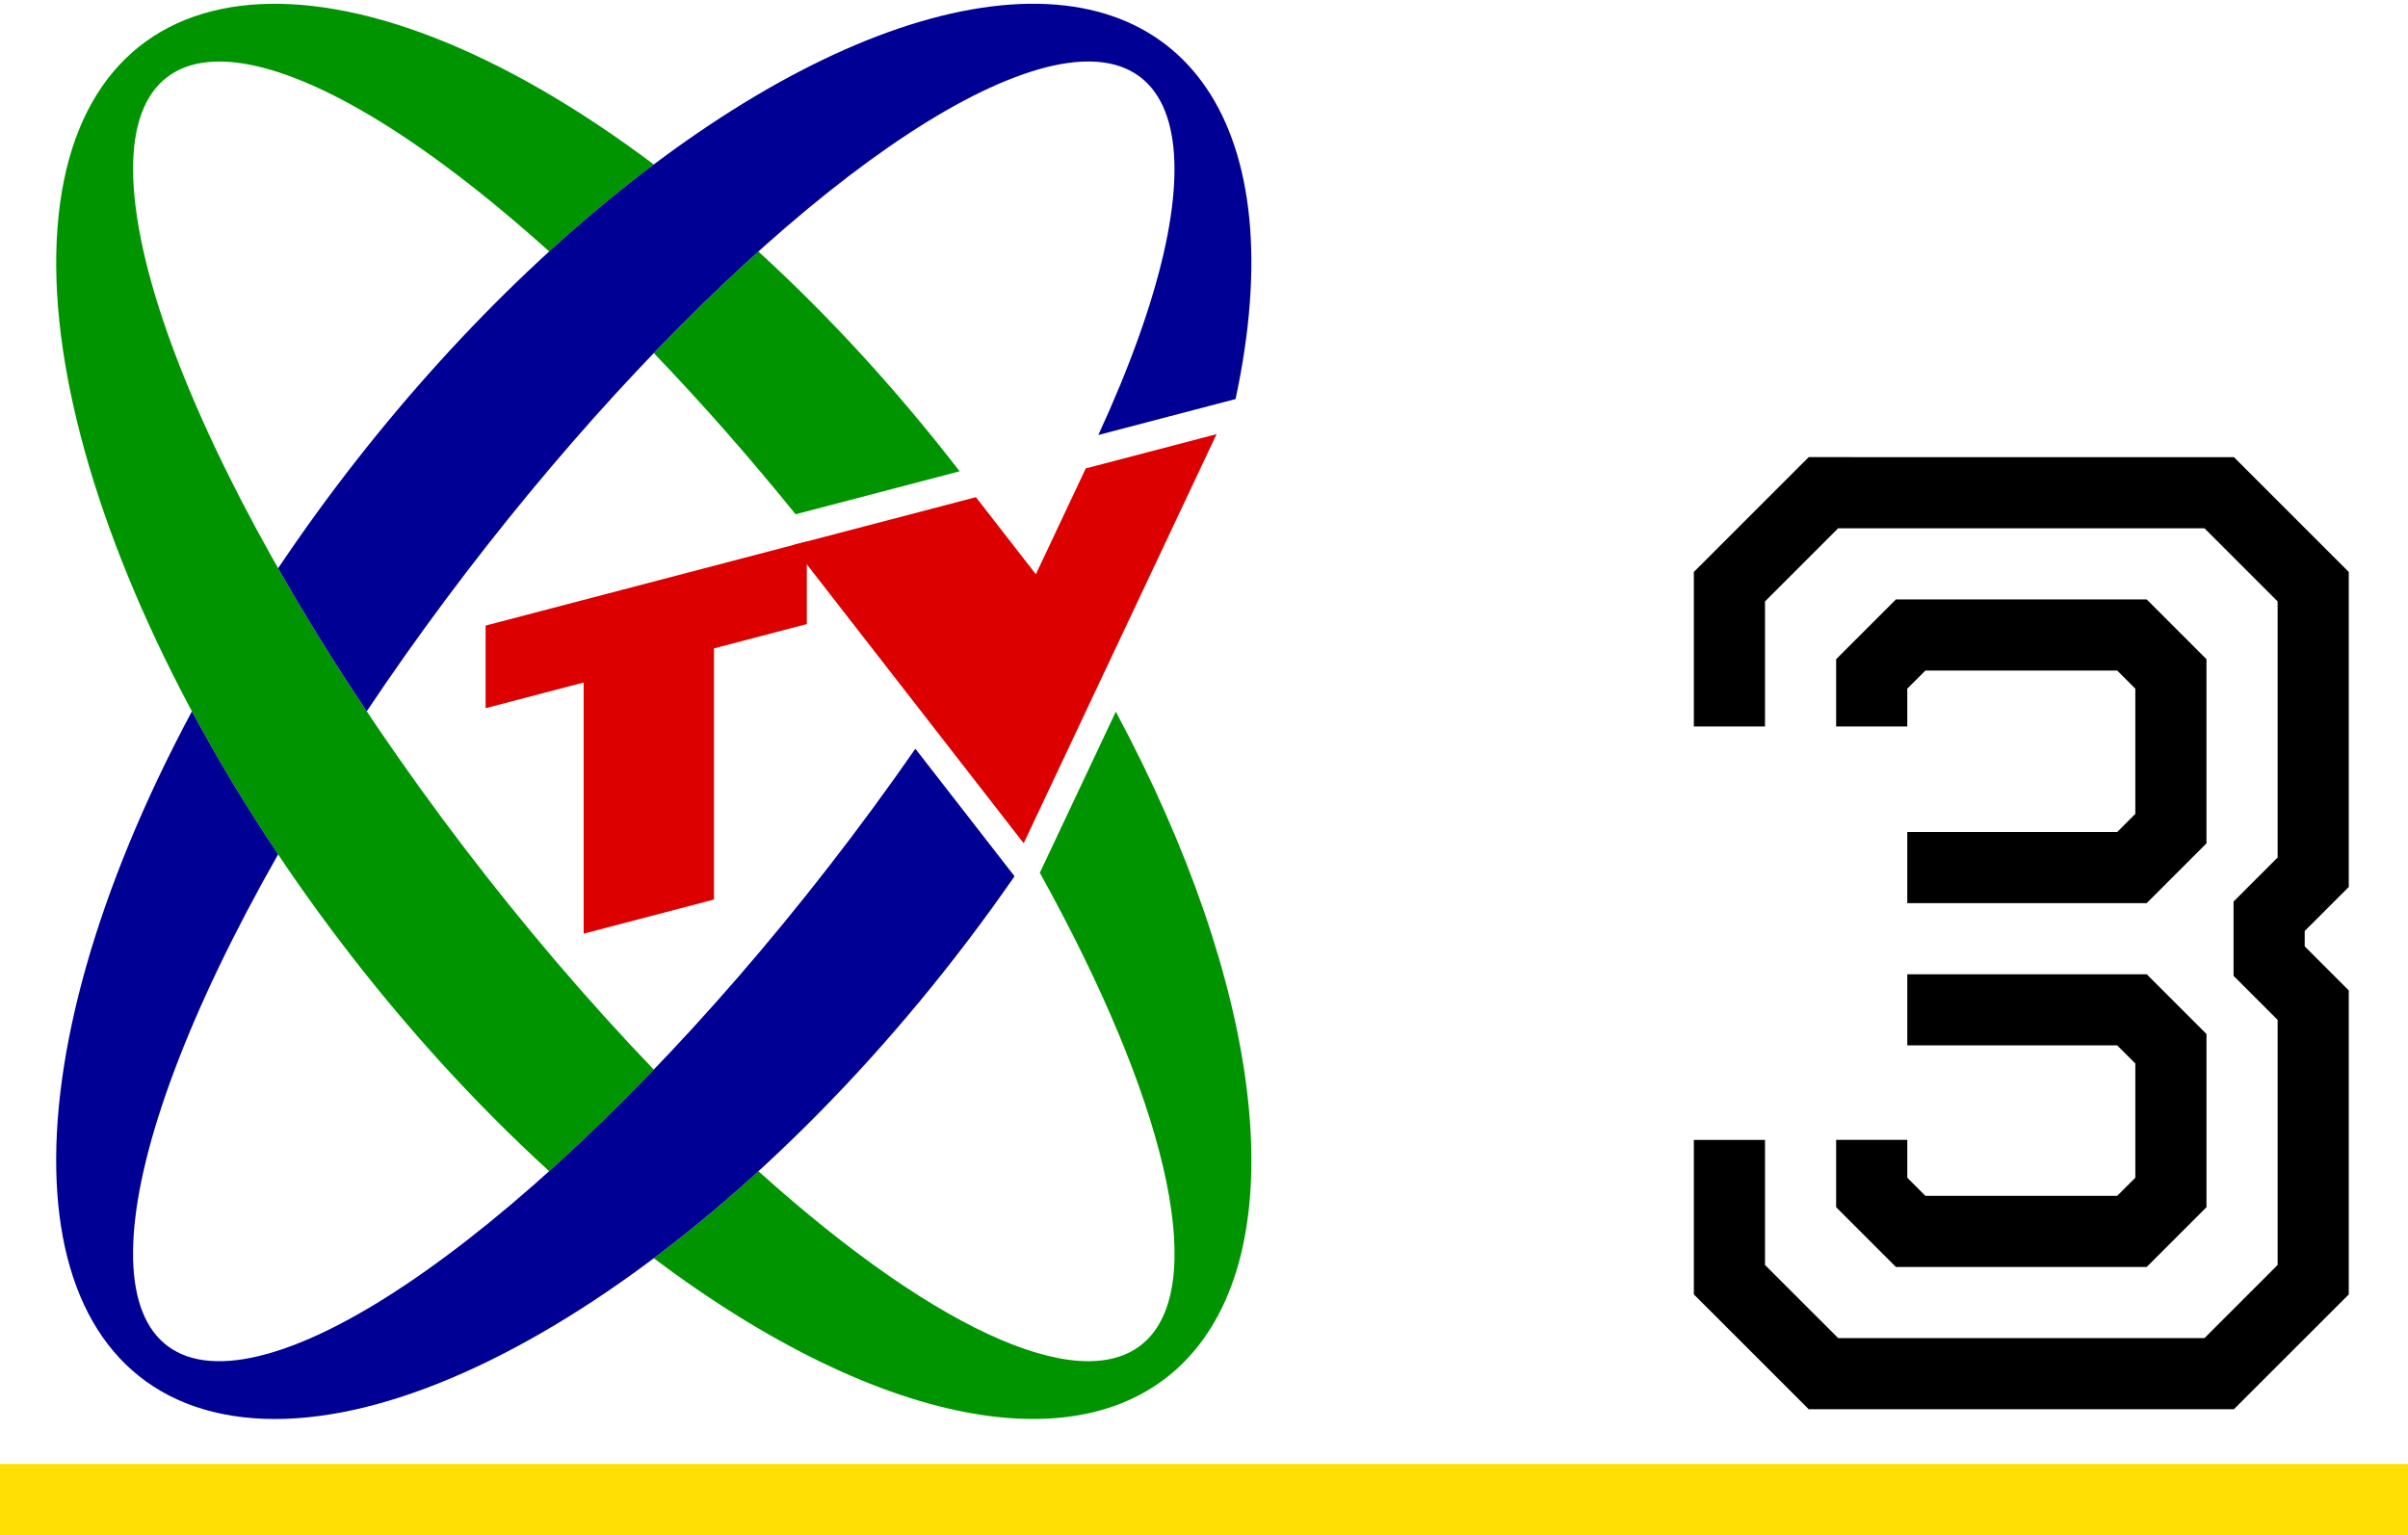
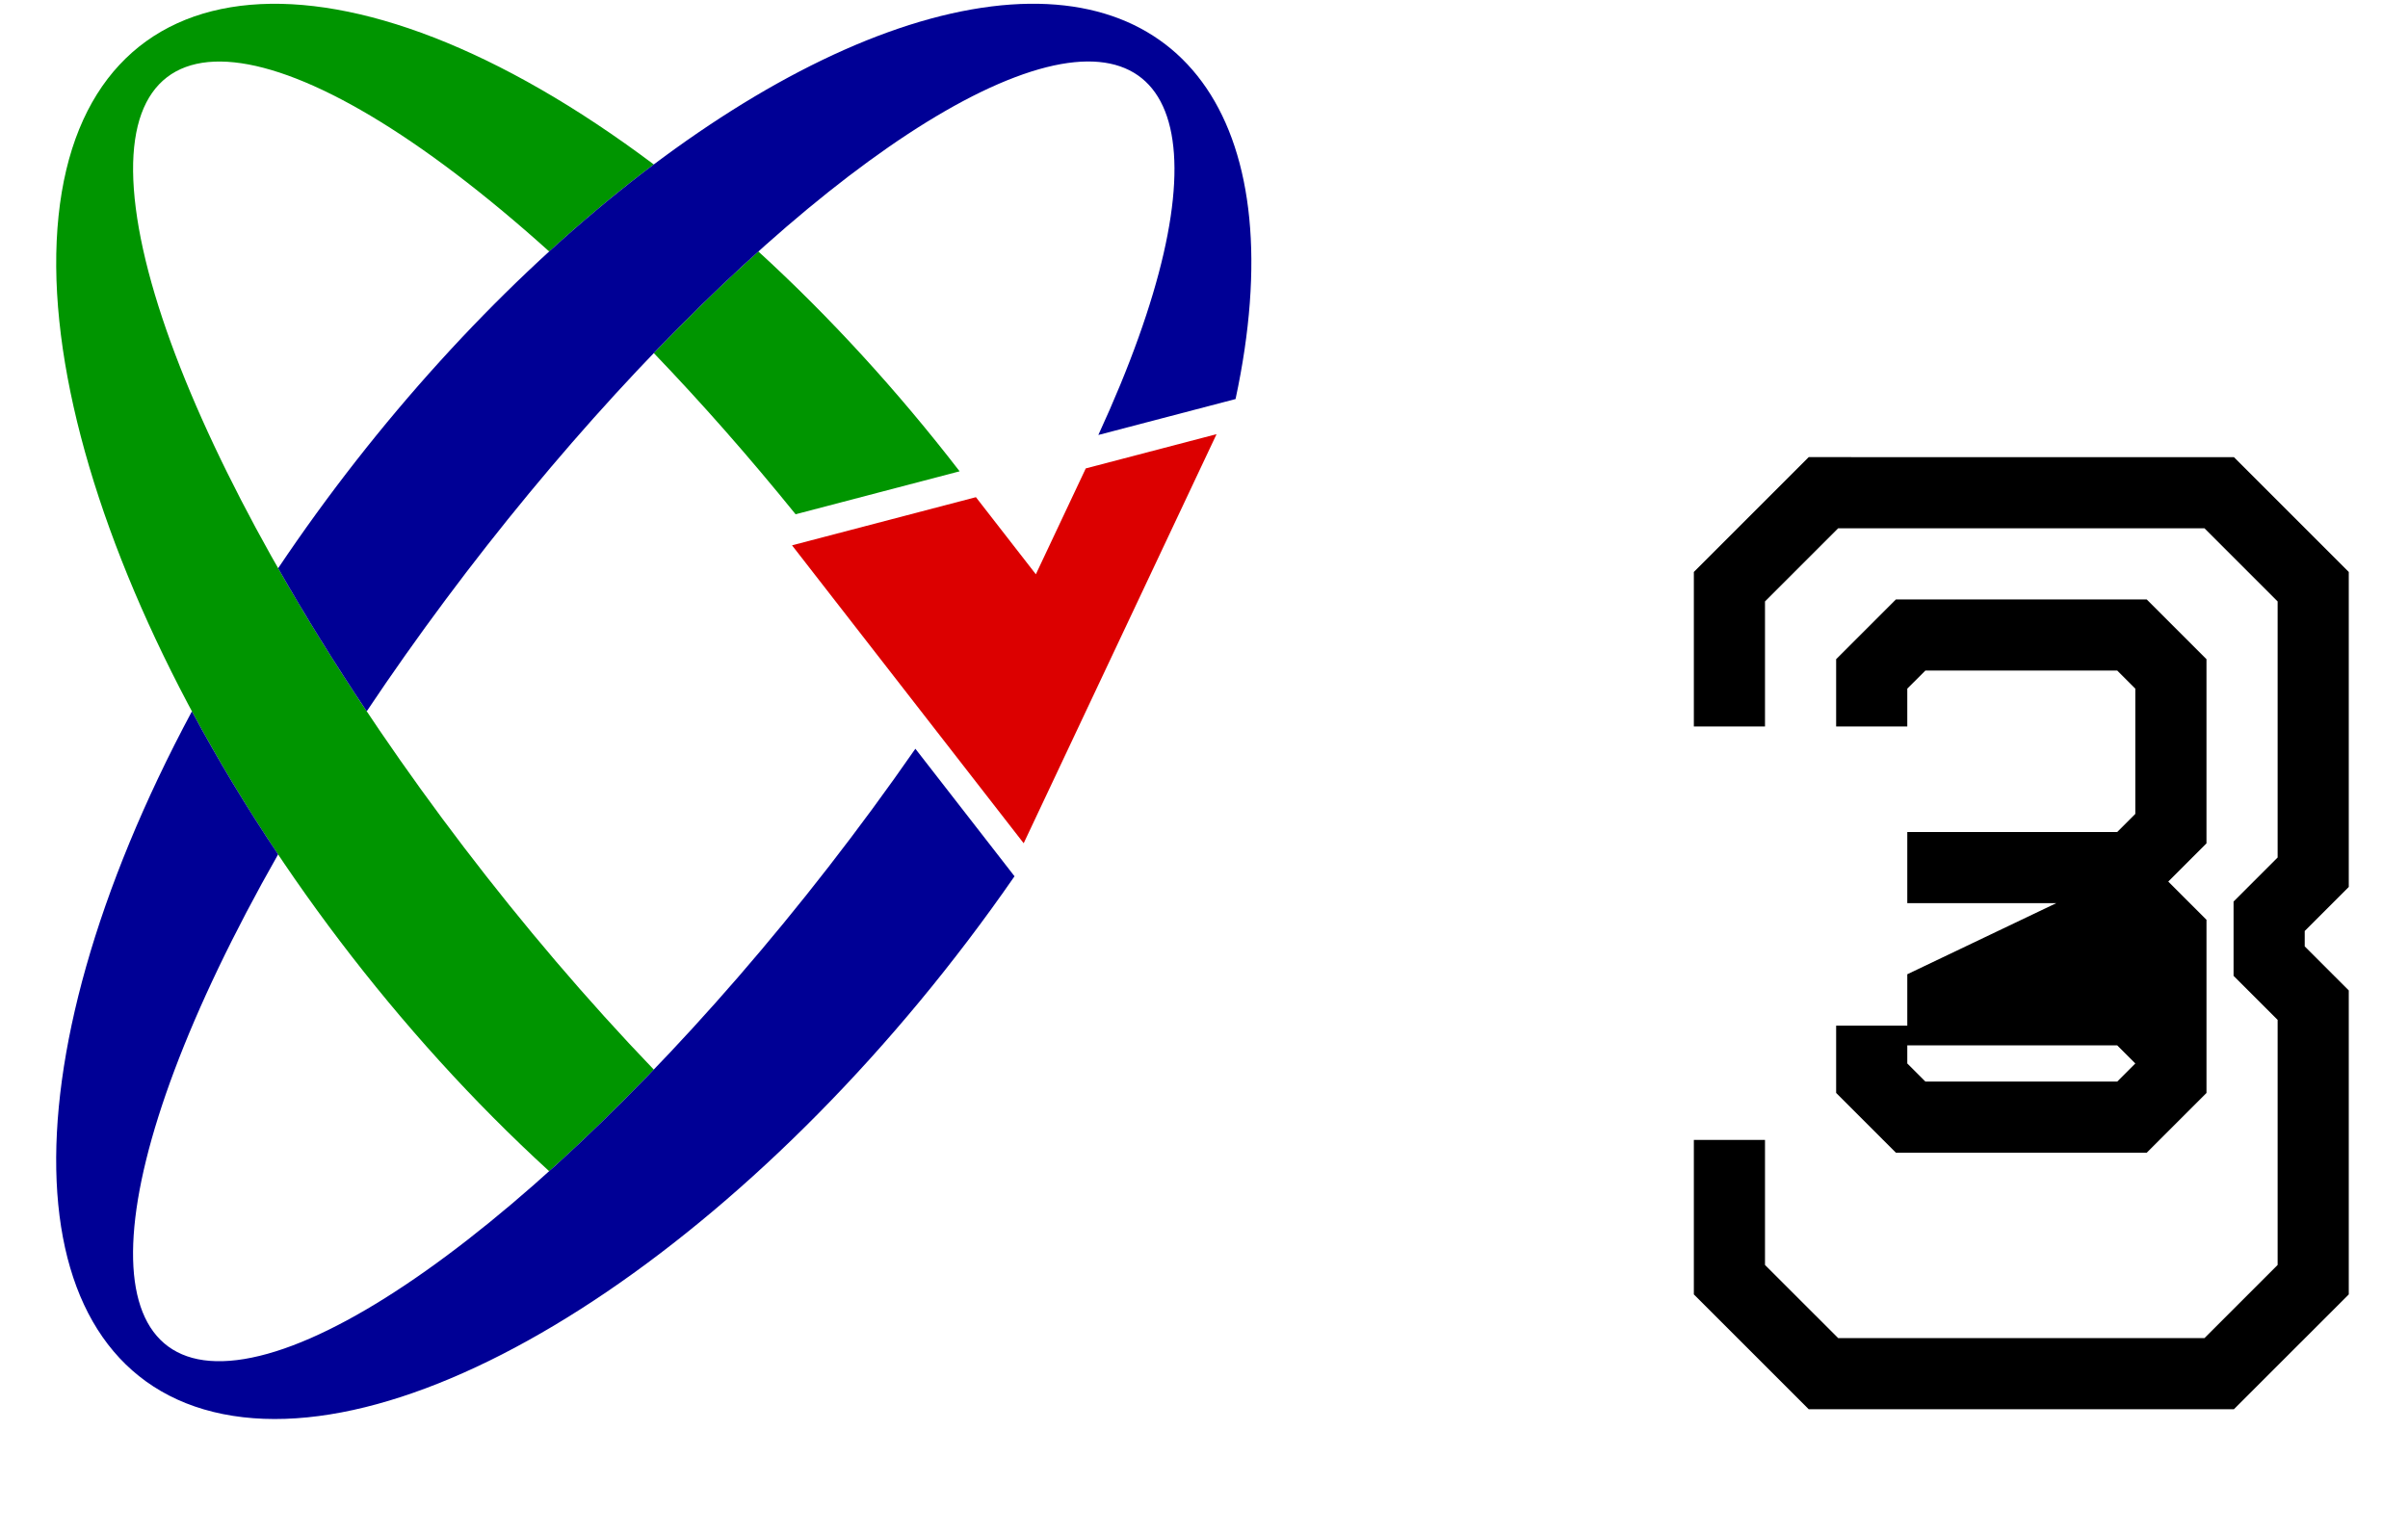
<svg xmlns="http://www.w3.org/2000/svg" width="643" height="410" version="1.1">
-   <path id="path3430" style="fill:black" d="m 482.973,122.093 -30.67,30.67 v 41.271 h 18.998 v -33.402 l 19.541,-19.539 h 97.805 l 19.539,19.539 v 68.393 l -11.766,11.766 v 19.842 l 11.766,11.764 v 65.453 l -19.539,19.539 H 490.842 l -19.541,-19.539 v -33.402 h -18.998 v 41.271 l 30.67,30.668 h 113.541 l 30.67,-30.668 v -81.189 l -11.764,-11.766 v -4.105 l 11.764,-11.764 v -84.131 l -30.67,-30.67 z m 23.289,38 -15.963,15.965 v 17.977 h 18.998 v -10.109 l 4.834,-4.832 h 51.225 l 4.832,4.832 v 33.453 l -4.832,4.834 h -56.059 v 19 h 63.926 L 589.188,225.247 V 176.058 l -15.965,-15.965 z m 3.035,100.117 v 18.998 h 56.059 l 4.832,4.834 v 30.514 l -4.832,4.834 h -51.225 l -4.834,-4.834 v -10.109 h -18.998 v 17.979 l 15.963,15.965 h 66.961 l 15.965,-15.965 v -46.252 l -15.965,-15.963 z" />
-   <rect style="fill:#ffdf04" id="rect59" width="643" height="19" y="391" x="0" />
+   <path id="path3430" style="fill:black" d="m 482.973,122.093 -30.67,30.67 v 41.271 h 18.998 v -33.402 l 19.541,-19.539 h 97.805 l 19.539,19.539 v 68.393 l -11.766,11.766 v 19.842 l 11.766,11.764 v 65.453 l -19.539,19.539 H 490.842 l -19.541,-19.539 v -33.402 h -18.998 v 41.271 l 30.67,30.668 h 113.541 l 30.67,-30.668 v -81.189 l -11.764,-11.766 v -4.105 l 11.764,-11.764 v -84.131 l -30.67,-30.67 z m 23.289,38 -15.963,15.965 v 17.977 h 18.998 v -10.109 l 4.834,-4.832 h 51.225 l 4.832,4.832 v 33.453 l -4.832,4.834 h -56.059 v 19 h 63.926 L 589.188,225.247 V 176.058 l -15.965,-15.965 z m 3.035,100.117 v 18.998 h 56.059 l 4.832,4.834 l -4.832,4.834 h -51.225 l -4.834,-4.834 v -10.109 h -18.998 v 17.979 l 15.963,15.965 h 66.961 l 15.965,-15.965 v -46.252 l -15.965,-15.963 z" />
  <g id="g408">
    <path id="path3029" style="fill:#009500" d="m 202.507,67.171 c -9.189,8.272 -18.545,17.363 -27.926,27.132 12.804,13.334 25.547,27.821 37.867,43.05 l 43.796,-11.472 C 239.687,104.41 221.48,84.518 202.507,67.171 Z" />
-     <path id="path39" style="fill:#009500" d="m 297.952,190.076 c 39.128,73.069 47.255,139.575 20.87,170.794 -26.385,31.219 -82.553,21.559 -144.248,-24.81 9.366,-7.04 18.716,-14.821 27.938,-23.253 48.907,44.033 88.684,61.045 104.218,44.572 15.534,-16.473 4.439,-63.902 -29.069,-124.265 z" />
    <path id="path2092" style="fill:#009500" d="m 15.631,57.705 c -7.266,69.942 49.6,180.669 131.014,255.108 9.191,-8.277 18.55,-17.37 27.935,-27.142 C 103.228,211.36 43.459,111.946 36.256,55.593 c -7.203,-56.353 40.498,-51.351 110.395,11.575 9.218,-8.43 18.564,-16.207 27.928,-23.242 C 91.886,-18.216 22.897,-12.237 15.631,57.705 Z" />
-     <path id="path2000" style="fill:#dc0000" d="m 129.669,167.082 v 22.063 l 26.184,-6.859 v 67.078 l 34.793,-9.114 v -67.078 l 24.796,-6.495 v -22.063 z" />
    <path id="path2054" style="fill:#dc0000" d="m 211.493,145.65 61.857,79.571 51.502,-109.263 -34.922,9.147 -13.328,28.275 -16.007,-20.591 z" />
    <path id="path3726" style="fill:#000095" d="M 59.541,377.681 C 3.48,366.437 -0.083,285.786 51.248,189.986 c 6.876,12.836 14.587,25.637 23.015,38.207 -47.998,84.394 -51.843,141.879 -9.014,134.777 42.829,-7.101 119.251,-76.62 179.178,-162.992 l 26.479,34.062 c -64.482,93.163 -155.304,154.884 -211.364,143.641 z" />
    <path id="path1997" style="fill:#000095" d="M 259.422,2.523 C 201.685,12.73 127.293,72.696 74.269,151.773 c 7.13,12.539 15.064,25.353 23.655,38.208 C 152.253,108.703 224.216,38.314 271.088,20.607 317.96,2.899 327.184,42.617 293.285,116.178 l 36.641,-9.6 C 345.487,34.124 317.159,-7.684 259.422,2.523 Z" />
  </g>
</svg>